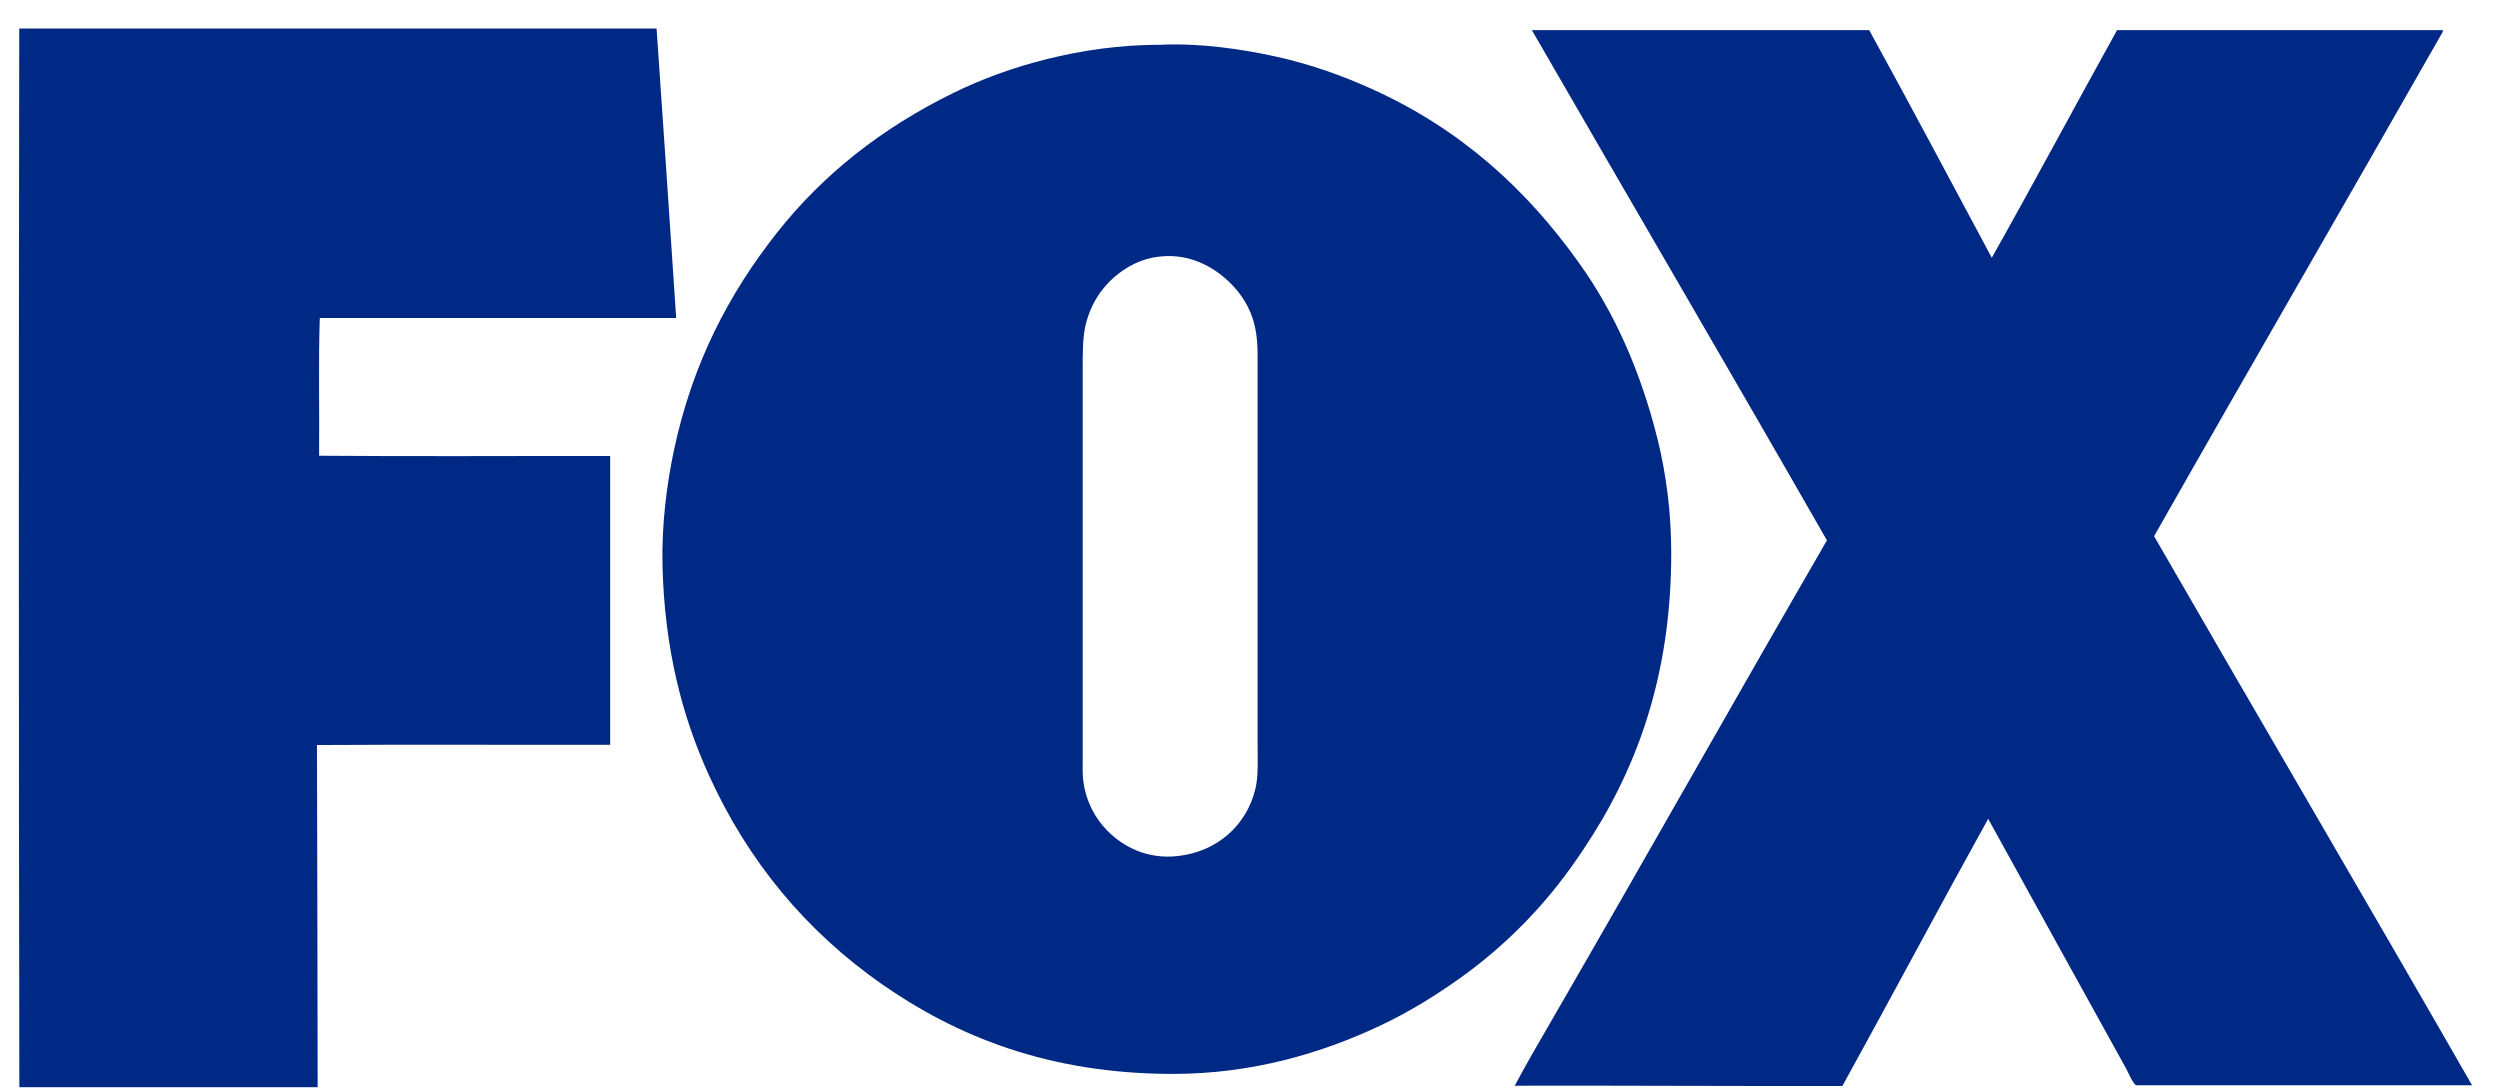
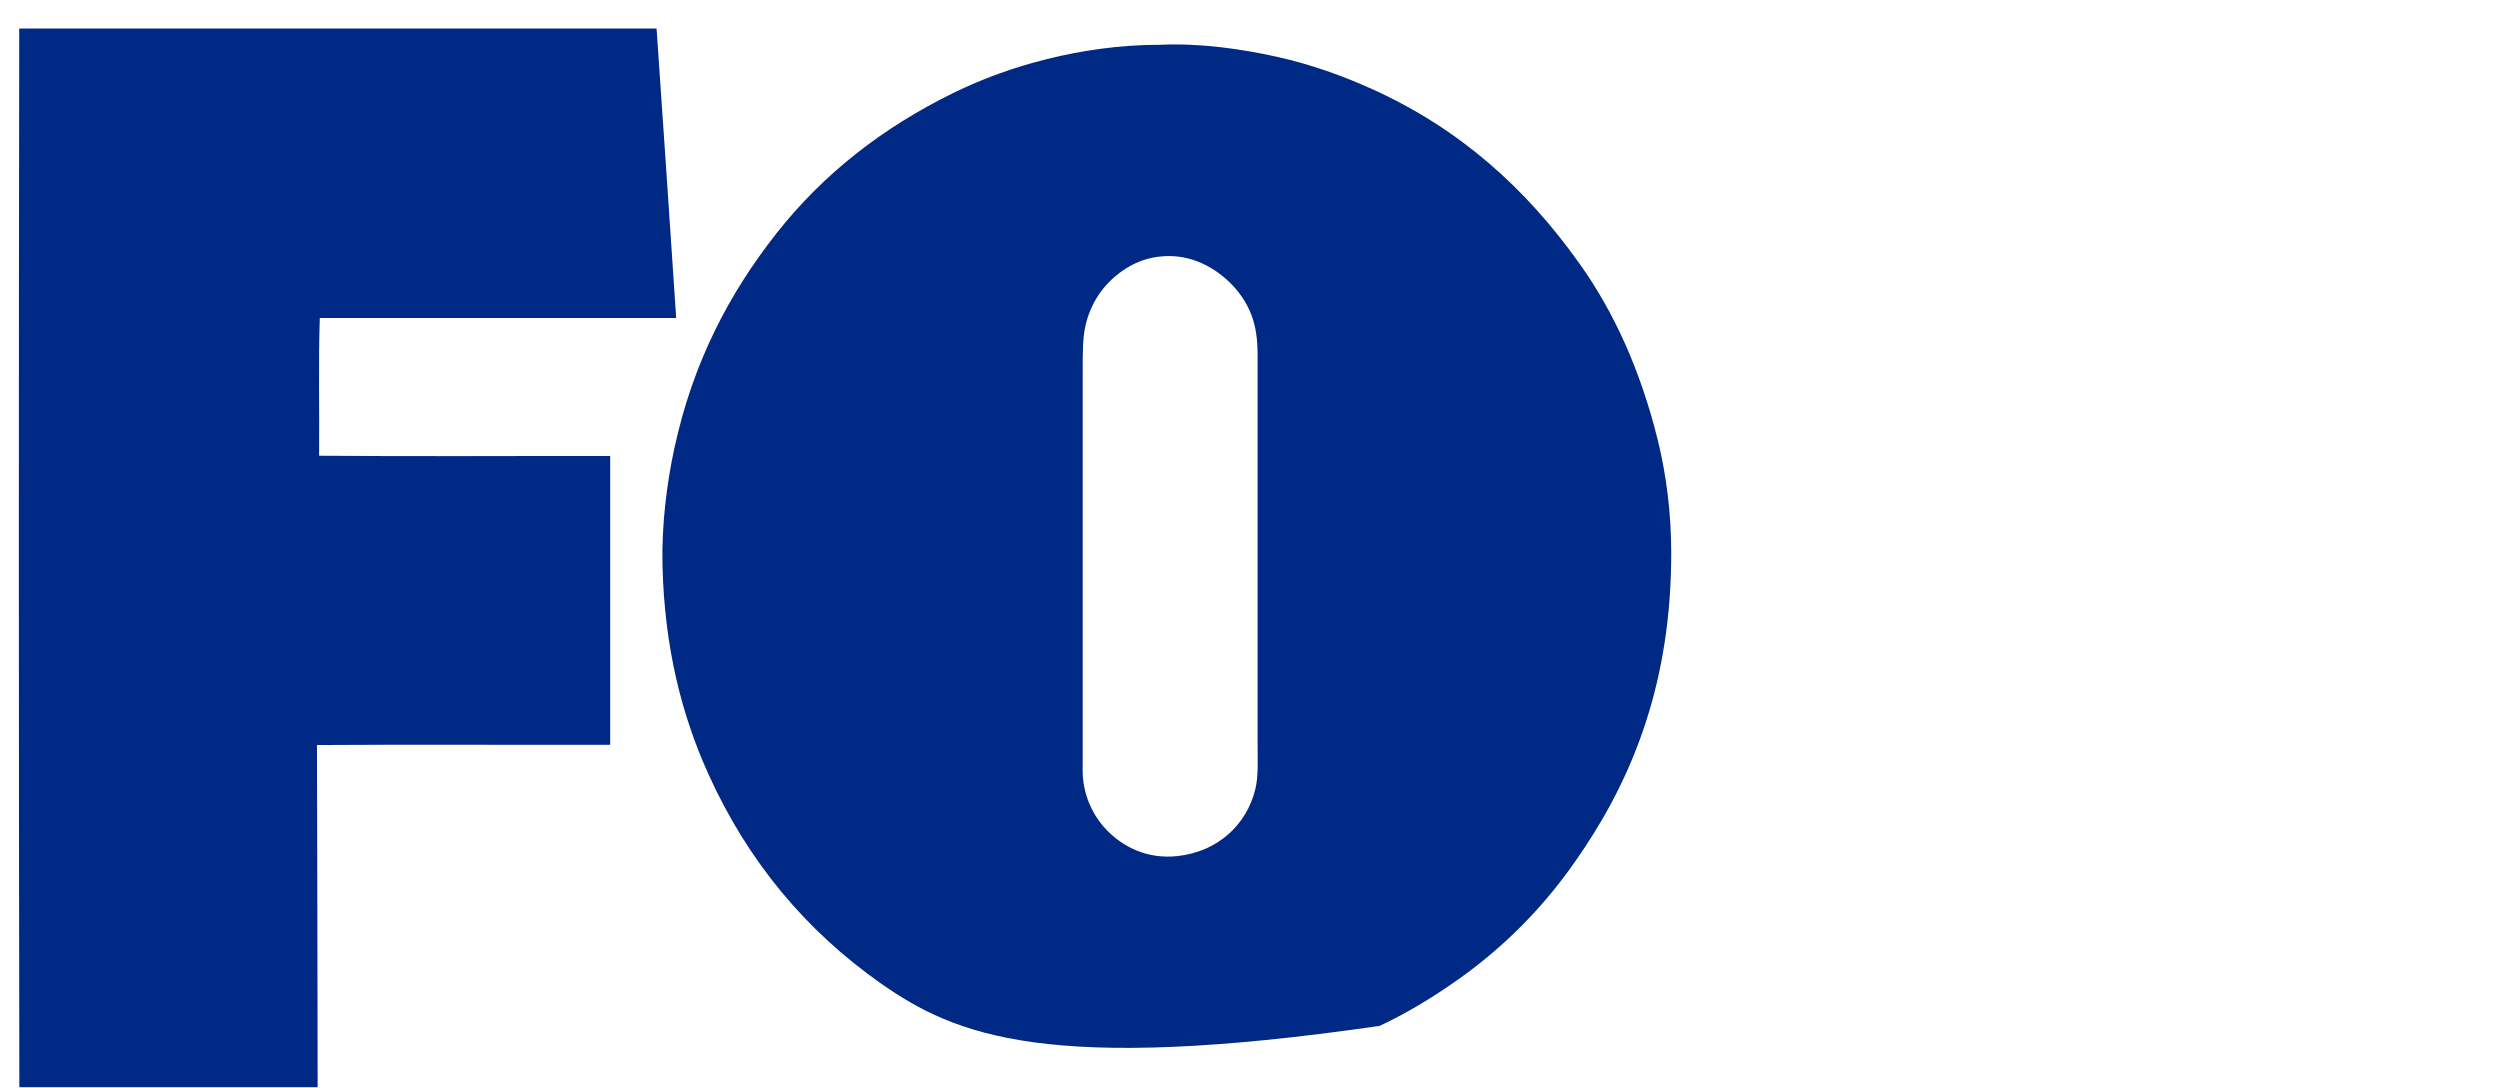
<svg xmlns="http://www.w3.org/2000/svg" fill="none" viewBox="0 0 85 37" height="37" width="85">
  <g clip-path="url(#clip0_5495_2376)">
-     <path fill="#002885" d="M84.051 36.9H72.646C72.541 36.9 72.35 36.44 72.295 36.344C70.726 33.512 69.157 30.666 67.598 27.839C65.929 30.849 64.305 33.909 62.641 36.923C58.906 36.932 55.203 36.905 51.5 36.914C51.92 36.13 52.367 35.364 52.814 34.593C55.928 29.212 58.997 23.758 62.116 18.372C58.801 12.581 55.436 6.835 52.102 1.057C52.093 1.057 52.07 1.02 52.093 1.025H63.553C64.962 3.588 66.335 6.183 67.721 8.764C69.162 6.205 70.553 3.597 71.98 1.025H83.057C83.066 1.071 83.034 1.121 83.011 1.157C79.778 6.839 76.467 12.54 73.239 18.231C76.828 24.46 80.485 30.685 84.051 36.9Z" />
-     <path fill="#002885" d="M56.361 14.948C56.653 16.133 56.822 17.438 56.822 18.81C56.822 23.092 55.582 26.266 53.858 28.847C53.566 29.285 53.27 29.705 52.95 30.106C52.016 31.292 50.885 32.372 49.621 33.271C48.773 33.873 47.889 34.42 46.908 34.88C44.956 35.797 42.599 36.513 39.881 36.513C35.631 36.513 32.493 35.218 29.953 33.439C27.413 31.656 25.434 29.299 24.089 26.326C23.186 24.333 22.593 22.034 22.525 19.234C22.493 17.848 22.666 16.48 22.917 15.294C23.555 12.303 24.809 9.959 26.396 7.939C27.983 5.923 29.994 4.345 32.425 3.155C33.378 2.69 34.445 2.293 35.608 2.006C36.771 1.718 38.057 1.522 39.448 1.522H39.47C40.829 1.459 42.27 1.677 43.401 1.928C44.578 2.188 45.668 2.585 46.639 3.023C49.649 4.382 51.892 6.416 53.698 8.956C54.889 10.62 55.782 12.617 56.361 14.948ZM42.681 26.832C42.79 26.394 42.758 25.833 42.758 25.254V12.075C42.758 11.509 42.694 11.072 42.53 10.661C42.38 10.287 42.147 9.945 41.874 9.667C41.34 9.124 40.538 8.636 39.53 8.714C39.042 8.75 38.636 8.905 38.28 9.129C37.619 9.548 37.117 10.191 36.912 11.044C36.807 11.477 36.812 12.029 36.812 12.599V25.778C36.812 26.061 36.798 26.335 36.835 26.576C36.93 27.269 37.24 27.826 37.646 28.241C38.171 28.774 38.983 29.221 40.031 29.107C41.386 28.961 42.38 28.063 42.681 26.832ZM22.99 10.812H10.873C10.823 12.316 10.864 13.981 10.85 15.495C14.125 15.522 17.449 15.499 20.746 15.504V25.322C17.426 25.331 14.079 25.308 10.777 25.331C10.782 29.226 10.8 33.047 10.8 36.942C10.8 36.955 10.796 36.96 10.791 36.965H0.69C0.672 36.969 0.672 36.955 0.658 36.955C0.636 24.998 0.636 12.964 0.654 1.003C0.654 0.989 0.654 0.971 0.663 0.971H22.301C22.315 0.971 22.319 0.971 22.324 0.98C22.552 4.254 22.771 7.533 22.99 10.812Z" />
+     <path fill="#002885" d="M56.361 14.948C56.653 16.133 56.822 17.438 56.822 18.81C56.822 23.092 55.582 26.266 53.858 28.847C53.566 29.285 53.27 29.705 52.95 30.106C52.016 31.292 50.885 32.372 49.621 33.271C48.773 33.873 47.889 34.42 46.908 34.88C35.631 36.513 32.493 35.218 29.953 33.439C27.413 31.656 25.434 29.299 24.089 26.326C23.186 24.333 22.593 22.034 22.525 19.234C22.493 17.848 22.666 16.48 22.917 15.294C23.555 12.303 24.809 9.959 26.396 7.939C27.983 5.923 29.994 4.345 32.425 3.155C33.378 2.69 34.445 2.293 35.608 2.006C36.771 1.718 38.057 1.522 39.448 1.522H39.47C40.829 1.459 42.27 1.677 43.401 1.928C44.578 2.188 45.668 2.585 46.639 3.023C49.649 4.382 51.892 6.416 53.698 8.956C54.889 10.62 55.782 12.617 56.361 14.948ZM42.681 26.832C42.79 26.394 42.758 25.833 42.758 25.254V12.075C42.758 11.509 42.694 11.072 42.53 10.661C42.38 10.287 42.147 9.945 41.874 9.667C41.34 9.124 40.538 8.636 39.53 8.714C39.042 8.75 38.636 8.905 38.28 9.129C37.619 9.548 37.117 10.191 36.912 11.044C36.807 11.477 36.812 12.029 36.812 12.599V25.778C36.812 26.061 36.798 26.335 36.835 26.576C36.93 27.269 37.24 27.826 37.646 28.241C38.171 28.774 38.983 29.221 40.031 29.107C41.386 28.961 42.38 28.063 42.681 26.832ZM22.99 10.812H10.873C10.823 12.316 10.864 13.981 10.85 15.495C14.125 15.522 17.449 15.499 20.746 15.504V25.322C17.426 25.331 14.079 25.308 10.777 25.331C10.782 29.226 10.8 33.047 10.8 36.942C10.8 36.955 10.796 36.96 10.791 36.965H0.69C0.672 36.969 0.672 36.955 0.658 36.955C0.636 24.998 0.636 12.964 0.654 1.003C0.654 0.989 0.654 0.971 0.663 0.971H22.301C22.315 0.971 22.319 0.971 22.324 0.98C22.552 4.254 22.771 7.533 22.99 10.812Z" />
  </g>
  <defs>
    <clipPath id="clip0_5495_2376">
      <rect transform="translate(0.641 0.968)" fill="white" height="36" width="83.411" />
    </clipPath>
  </defs>
</svg>